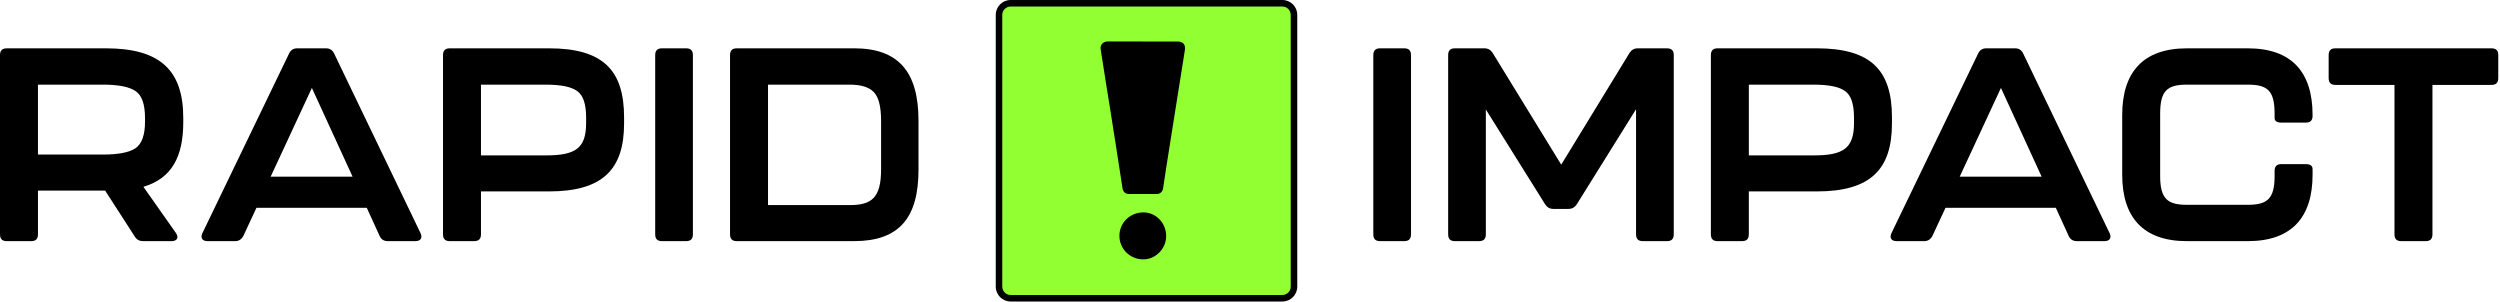
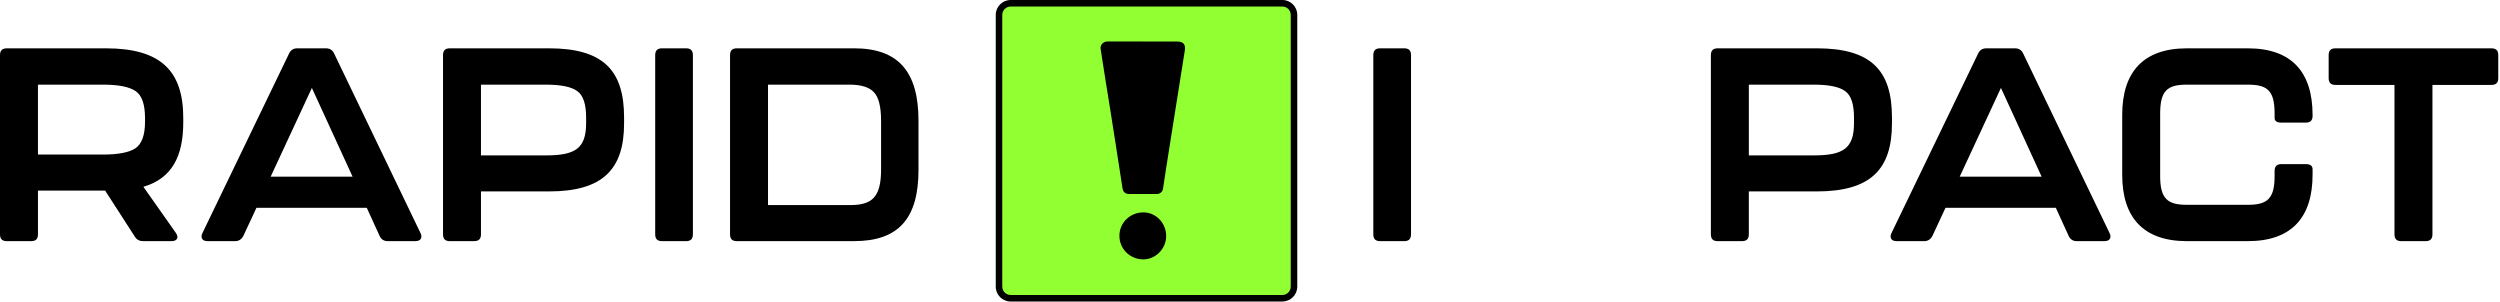
<svg xmlns="http://www.w3.org/2000/svg" width="199" height="24" viewBox="0 0 199 24" fill="none">
  <path d="M14.588 9.716C14.588 12.477 13.675 14.195 11.414 14.869L14.001 18.543C14.262 18.913 14.088 19.195 13.653 19.195H11.392C11.11 19.195 10.892 19.087 10.74 18.848L8.37 15.173H3.022V18.652C3.022 19.022 2.848 19.196 2.479 19.196H0.544C0.174 19.196 0 19.022 0 18.652V4.39C0 4.021 0.174 3.847 0.544 3.847H8.435C12.783 3.847 14.588 5.63 14.588 9.39V9.716ZM11.544 9.412C11.544 8.325 11.305 7.607 10.805 7.259C10.304 6.912 9.435 6.737 8.196 6.737H3.021V12.303H8.196C9.435 12.303 10.283 12.129 10.783 11.803C11.283 11.455 11.544 10.759 11.544 9.694V9.411V9.412Z" fill="black" />
  <path d="M30.87 19.195C30.566 19.195 30.348 19.064 30.218 18.782L29.196 16.543H20.413L19.369 18.782C19.217 19.064 19 19.195 18.717 19.195H16.521C16.108 19.195 15.934 18.934 16.108 18.564L23.021 4.238C23.152 3.977 23.369 3.847 23.651 3.847H25.956C26.238 3.847 26.456 3.977 26.586 4.238L33.478 18.564C33.652 18.934 33.478 19.195 33.065 19.195H30.869H30.87ZM21.544 14.064H28.066L24.826 6.999L21.544 14.064Z" fill="black" />
  <path d="M35.807 19.195C35.437 19.195 35.264 19.021 35.264 18.651V4.389C35.264 4.02 35.438 3.846 35.807 3.846H43.699C48.025 3.846 49.677 5.607 49.677 9.346V9.824C49.677 13.476 47.981 15.237 43.699 15.237H38.285V18.651C38.285 19.02 38.111 19.194 37.741 19.194H35.806L35.807 19.195ZM38.285 12.369H43.459C45.807 12.369 46.655 11.803 46.655 9.803V9.347C46.655 8.282 46.416 7.586 45.959 7.26C45.502 6.912 44.654 6.738 43.459 6.738H38.285V12.369Z" fill="black" />
  <path d="M52.698 19.195C52.328 19.195 52.154 19.021 52.154 18.651V4.389C52.154 4.02 52.328 3.846 52.698 3.846H54.611C54.981 3.846 55.155 4.02 55.155 4.389V18.651C55.155 19.021 54.981 19.195 54.611 19.195H52.698Z" fill="black" />
  <path d="M58.655 19.195C58.285 19.195 58.111 19.021 58.111 18.651V4.389C58.111 4.02 58.285 3.846 58.655 3.846H67.981C71.525 3.846 73.112 5.716 73.112 9.607V13.52C73.112 17.368 71.547 19.194 67.981 19.194H58.655V19.195ZM61.134 16.325H67.634C69.395 16.325 70.134 15.738 70.134 13.477V9.629C70.134 8.477 69.939 7.716 69.548 7.325C69.178 6.934 68.526 6.738 67.634 6.738H61.134V16.325V16.325Z" fill="black" />
  <path d="M109.86 19.195C109.49 19.195 109.316 19.021 109.316 18.651V4.389C109.316 4.02 109.49 3.846 109.86 3.846H111.773C112.143 3.846 112.317 4.02 112.317 4.389V18.651C112.317 19.021 112.143 19.195 111.773 19.195H109.86Z" fill="black" />
-   <path d="M115.817 19.195C115.447 19.195 115.273 19.021 115.273 18.651V4.389C115.273 4.02 115.448 3.846 115.817 3.846H118.165C118.447 3.846 118.665 3.976 118.817 4.215L124.274 13.107L129.709 4.215C129.861 3.976 130.078 3.846 130.361 3.846H132.687C133.057 3.846 133.231 4.02 133.231 4.389V18.651C133.231 19.021 133.057 19.195 132.687 19.195H130.774C130.404 19.195 130.23 19.021 130.23 18.651V8.694L125.513 16.259C125.361 16.498 125.143 16.629 124.86 16.629H123.643C123.36 16.629 123.143 16.498 122.99 16.259L118.273 8.715V18.651C118.273 19.02 118.099 19.194 117.729 19.194H115.816L115.817 19.195Z" fill="black" />
  <path d="M136.729 19.195C136.36 19.195 136.186 19.021 136.186 18.651V4.389C136.186 4.02 136.36 3.846 136.729 3.846H144.621C148.947 3.846 150.6 5.607 150.6 9.346V9.824C150.6 13.476 148.904 15.237 144.621 15.237H139.207V18.651C139.207 19.02 139.033 19.194 138.664 19.194H136.729L136.729 19.195ZM139.208 12.369H144.382C146.73 12.369 147.578 11.803 147.578 9.803V9.347C147.578 8.282 147.339 7.586 146.882 7.26C146.426 6.912 145.578 6.738 144.382 6.738H139.208V12.369Z" fill="black" />
  <path d="M165.319 19.195C165.015 19.195 164.798 19.064 164.667 18.782L163.645 16.543H154.862L153.819 18.782C153.667 19.064 153.449 19.195 153.166 19.195H150.97C150.557 19.195 150.384 18.934 150.557 18.564L157.47 4.238C157.601 3.977 157.818 3.847 158.101 3.847H160.405C160.688 3.847 160.905 3.977 161.035 4.238L167.927 18.564C168.101 18.934 167.927 19.195 167.514 19.195H165.318H165.319ZM155.993 14.064H162.515L159.275 6.999L155.993 14.064Z" fill="black" />
  <path d="M174.08 19.195C170.58 19.195 168.928 17.282 168.928 13.912V9.151C168.928 5.76 170.58 3.847 174.08 3.847H178.928C182.428 3.847 184.081 5.76 184.081 9.151V9.216C184.081 9.586 183.907 9.76 183.537 9.76H181.602C181.232 9.76 181.058 9.629 181.058 9.39V9.043C181.058 7.216 180.493 6.738 178.928 6.738H174.08C172.514 6.738 171.949 7.216 171.949 9.043V14.021C171.949 15.825 172.536 16.303 174.08 16.303H178.928C180.472 16.303 181.058 15.825 181.058 14.021V13.608C181.058 13.238 181.232 13.064 181.602 13.064H183.537C183.907 13.064 184.081 13.194 184.081 13.477V13.912C184.081 17.281 182.428 19.195 178.928 19.195H174.08V19.195Z" fill="black" />
  <path d="M191.144 19.195C190.775 19.195 190.601 19.021 190.601 18.651V6.759H185.905C185.535 6.759 185.361 6.585 185.361 6.216V4.389C185.361 4.02 185.535 3.846 185.905 3.846H198.319C198.688 3.846 198.862 4.02 198.862 4.389V6.216C198.862 6.585 198.688 6.759 198.319 6.759H193.623V18.651C193.623 19.021 193.449 19.195 193.079 19.195H191.144Z" fill="black" />
  <path d="M102.079 0.26H80.444C79.934 0.26 79.522 0.673 79.522 1.182V22.818C79.522 23.327 79.934 23.74 80.444 23.74H102.079C102.589 23.74 103.002 23.327 103.002 22.818V1.182C103.002 0.673 102.589 0.26 102.079 0.26Z" fill="#92FF33" />
  <path d="M102.08 0.52C102.444 0.52 102.742 0.818 102.742 1.182V22.818C102.742 23.182 102.444 23.48 102.08 23.48H80.444C80.08 23.48 79.781 23.182 79.781 22.818V1.182C79.781 0.818 80.08 0.52 80.444 0.52H102.08ZM102.08 0H80.444C79.792 0 79.262 0.53 79.262 1.182V22.818C79.262 23.47 79.792 24 80.444 24H102.08C102.731 24 103.262 23.47 103.262 22.818V1.182C103.262 0.53 102.731 0 102.08 0Z" fill="black" />
  <path d="M90.985 3.306C91.904 3.306 92.823 3.305 93.742 3.306C94.183 3.307 94.385 3.555 94.316 3.989C94.052 5.642 93.79 7.297 93.527 8.95C93.3 10.383 93.071 11.815 92.846 13.247C92.753 13.834 92.667 14.421 92.579 15.009C92.543 15.256 92.345 15.443 92.094 15.443C91.346 15.445 90.597 15.444 89.849 15.44C89.572 15.438 89.396 15.267 89.353 14.993C89.175 13.835 88.995 12.677 88.815 11.519C88.678 10.645 88.542 9.771 88.403 8.897C88.275 8.098 88.144 7.299 88.017 6.499C87.879 5.634 87.743 4.769 87.61 3.904C87.56 3.579 87.812 3.303 88.153 3.303C89.096 3.302 90.04 3.303 90.985 3.303V3.307V3.306Z" fill="black" />
  <path d="M90.977 20.646C89.916 20.63 89.087 19.783 89.106 18.733C89.124 17.698 89.987 16.887 91.048 16.907C92.047 16.925 92.844 17.784 92.827 18.822C92.81 19.827 91.964 20.662 90.977 20.646Z" fill="black" />
</svg>